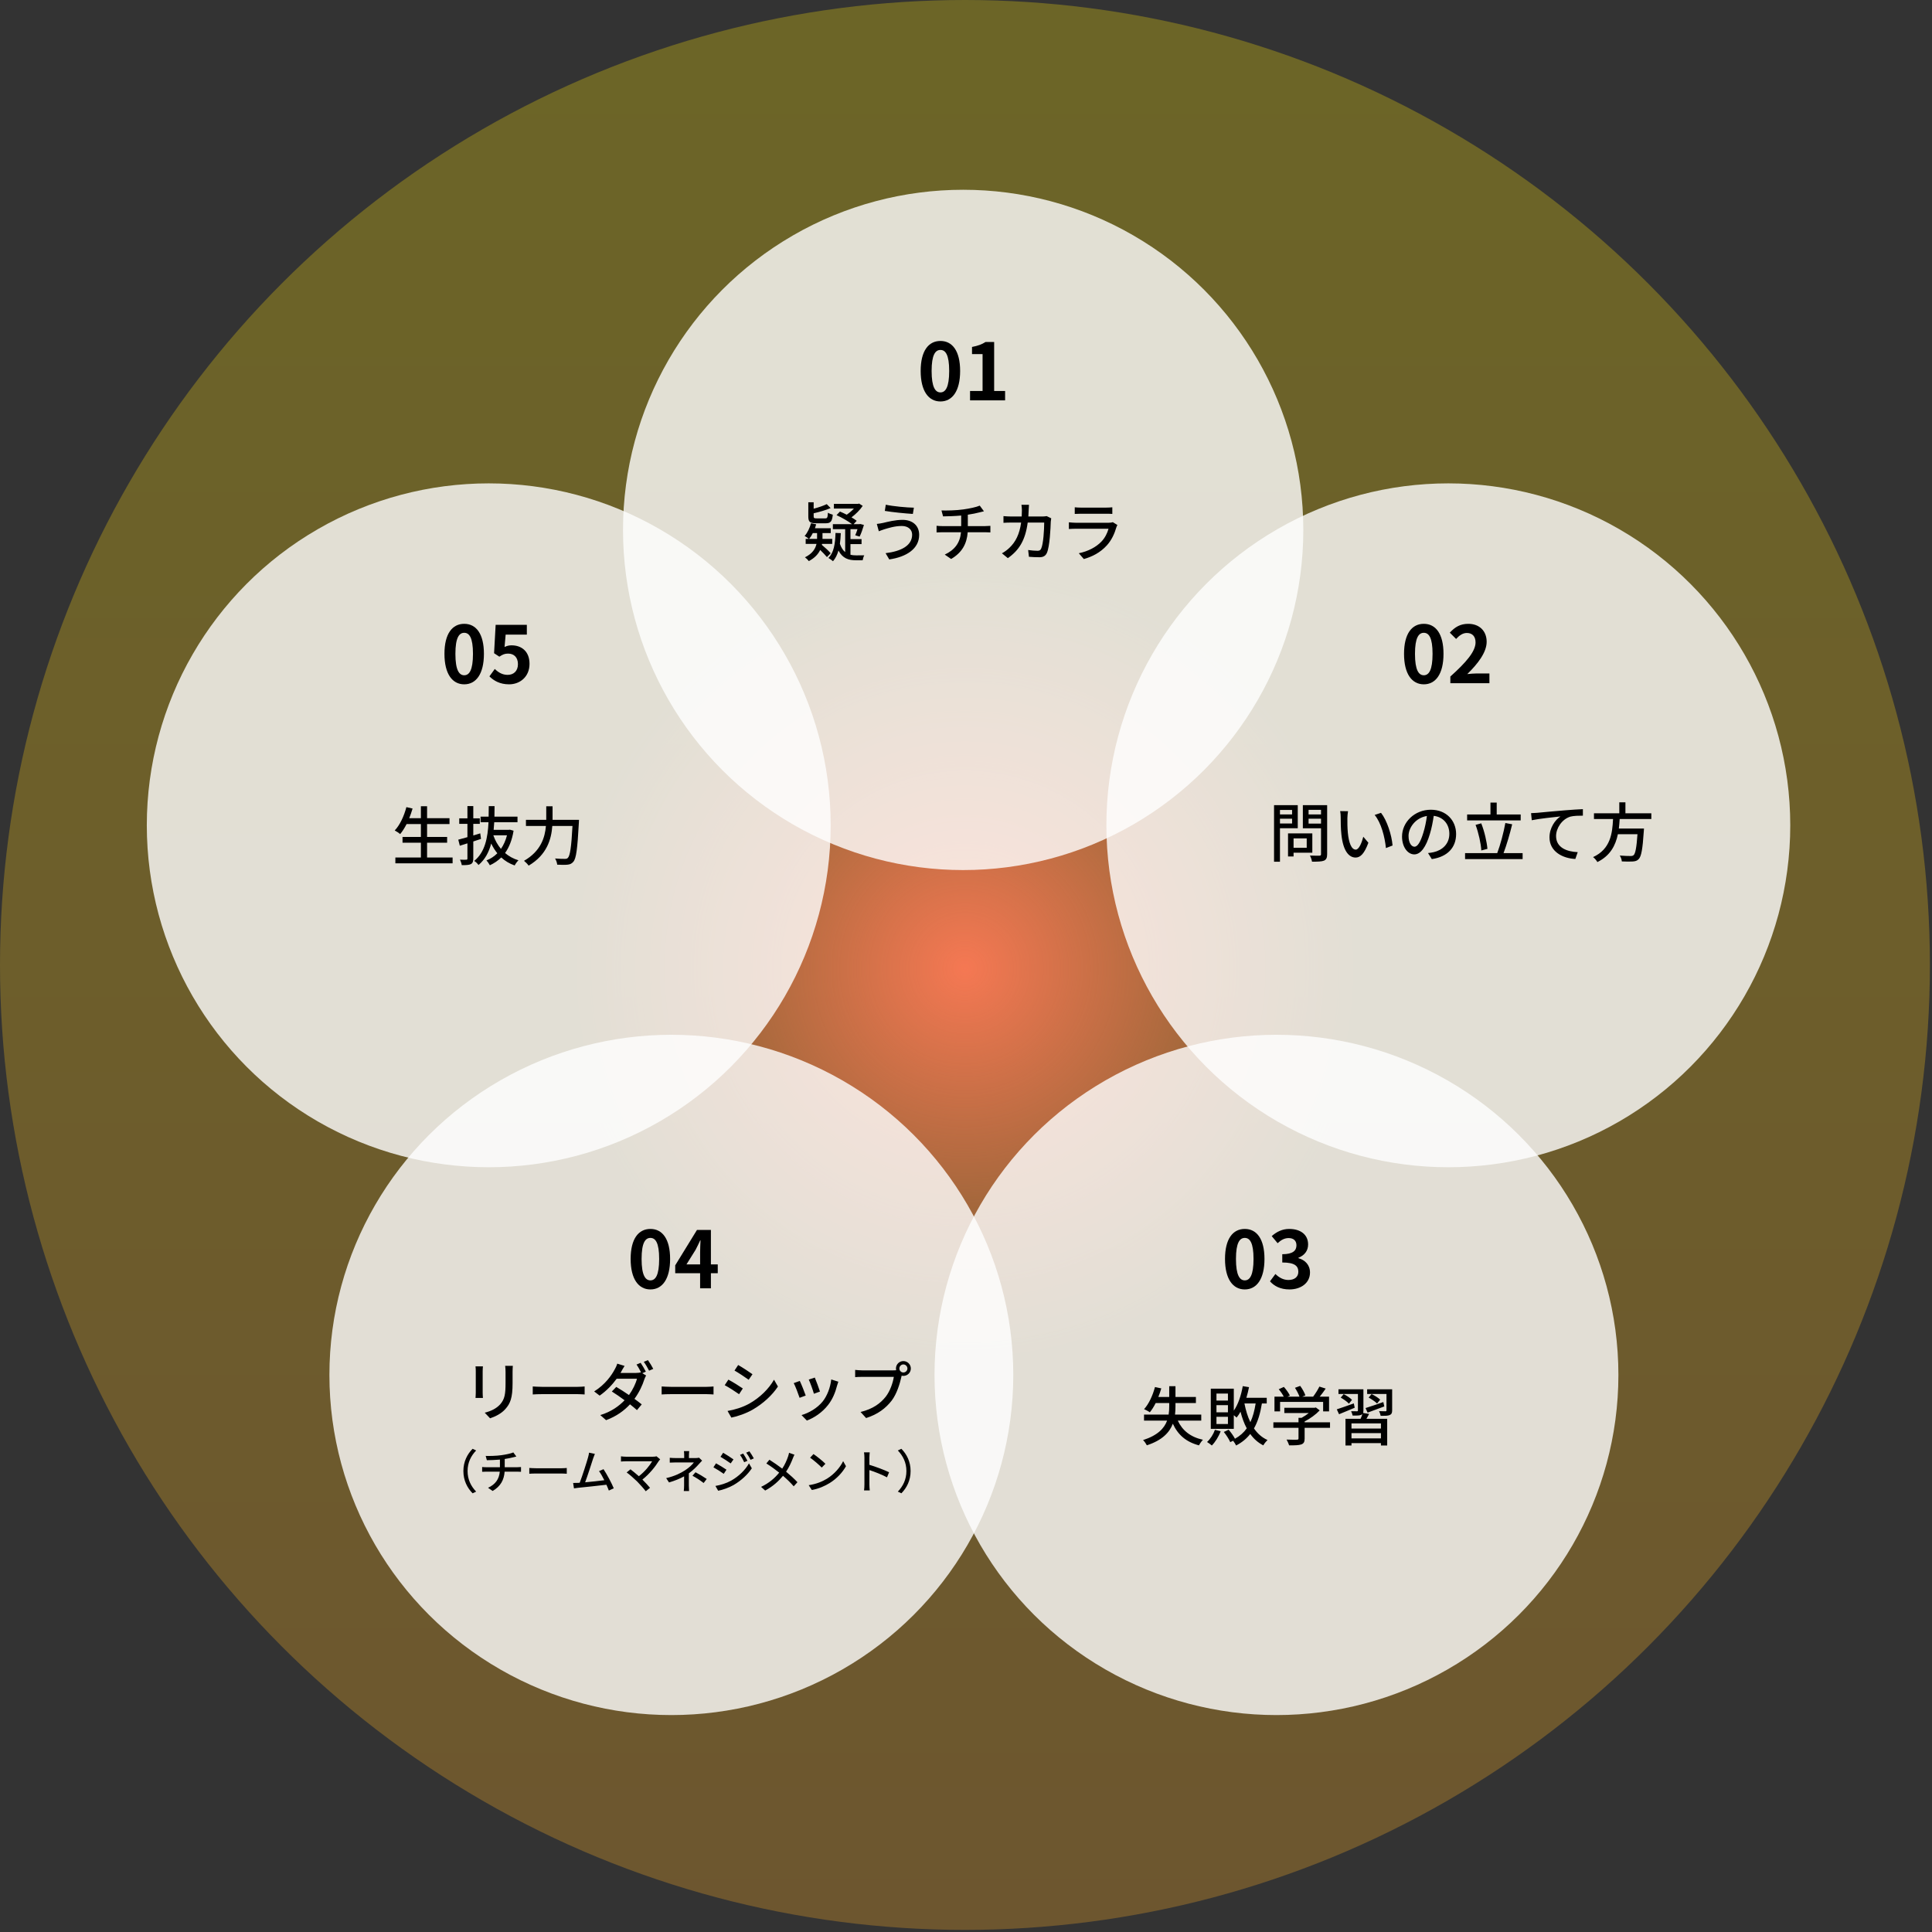
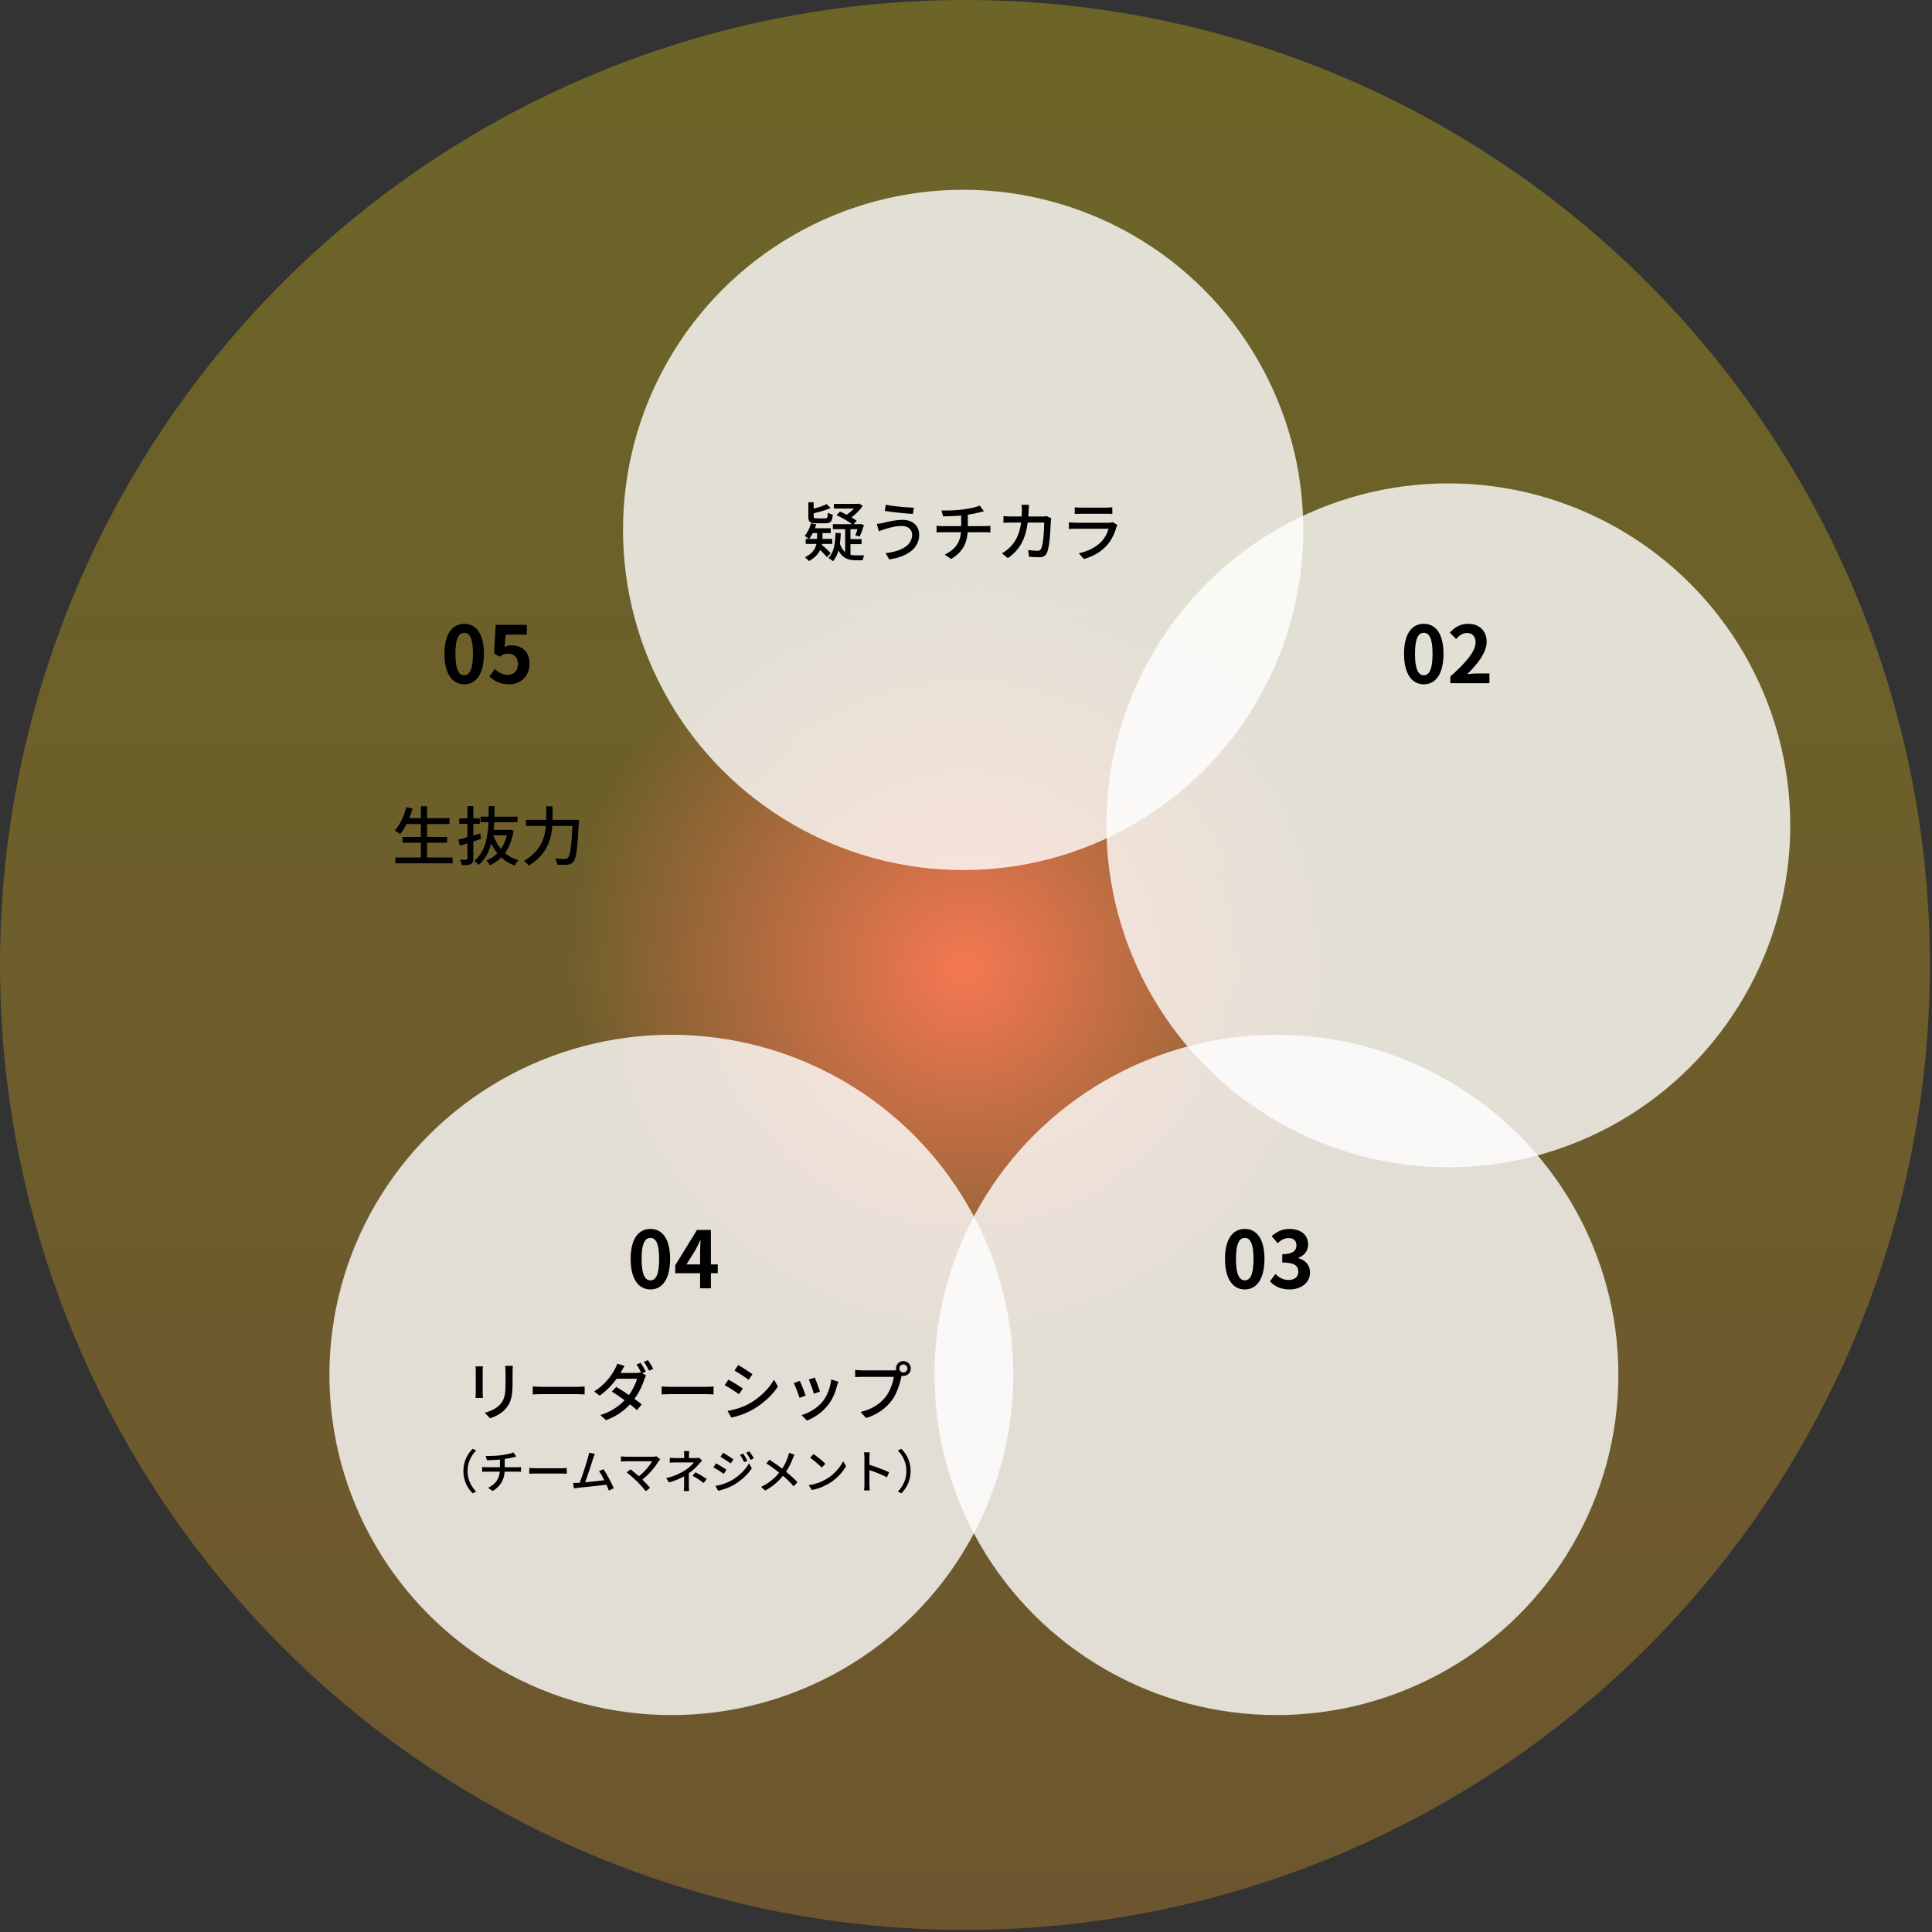
<svg xmlns="http://www.w3.org/2000/svg" width="473" height="473" viewBox="0 0 473 473" fill="none">
  <rect x="0" y="0" width="473" height="473" fill="#333333" stroke="none" />
  <circle cx="236.243" cy="236.243" r="236.243" fill="url(#paint0_linear_1038_14757)" fill-opacity="0.3" />
  <circle cx="236.243" cy="237.12" r="97.741" fill="url(#paint1_radial_1038_14757)" />
  <circle opacity="0.8" cx="235.805" cy="129.737" r="83.277" fill="white" />
  <path d="M202.171 128.11H199.835C198.257 128.11 197.894 127.747 197.894 126.437V122.966H199.204V124.544C200.419 124.228 201.634 123.802 202.407 123.424L203.354 124.386C202.202 124.891 200.64 125.333 199.204 125.664V126.422C199.204 126.848 199.33 126.911 199.977 126.911H202.044C202.533 126.911 202.628 126.737 202.691 125.522C202.975 125.712 203.527 125.917 203.89 126.011C203.717 127.684 203.354 128.11 202.171 128.11ZM198.1 131.929H200.04V131.787V130.508H198.999C198.731 131.045 198.431 131.534 198.1 131.929ZM201.255 133.159L201.208 133.396C201.965 134.027 202.896 134.879 203.37 135.447L202.455 136.394C202.092 135.936 201.429 135.258 200.798 134.642C200.34 135.621 199.504 136.583 198.021 137.372C197.816 137.088 197.405 136.678 197.074 136.441C198.952 135.526 199.646 134.28 199.898 133.159H197.248V131.929H198.021C197.752 131.708 197.295 131.36 196.995 131.218C197.705 130.414 198.242 129.246 198.557 128.094L199.819 128.363C199.725 128.694 199.63 129.009 199.52 129.325H203.385V130.508H201.366V131.802V131.929H203.748V133.159H201.255ZM208.214 133.207V135.81C208.671 135.936 209.161 135.968 209.65 135.968C209.965 135.968 211.164 135.968 211.59 135.952C211.417 136.252 211.259 136.836 211.196 137.167H209.555C207.772 137.167 206.289 136.725 205.279 134.784C204.979 135.826 204.553 136.694 203.938 137.404C203.717 137.199 203.133 136.773 202.817 136.599C204.159 135.289 204.474 133.143 204.553 130.477L205.847 130.524C205.815 131.471 205.737 132.339 205.626 133.128C205.957 134.09 206.383 134.737 206.92 135.163V129.546H203.906V128.331H208.608C207.709 127.637 206.099 126.706 204.806 126.122L205.642 125.238C206.163 125.459 206.731 125.712 207.299 126.011C207.914 125.585 208.561 125.049 209.05 124.512H204.159V123.361H210.06L210.328 123.282L211.212 123.85C210.533 124.875 209.508 125.885 208.466 126.658C208.971 126.958 209.413 127.242 209.744 127.51L208.987 128.331H210.391L210.612 128.284L211.512 128.52C211.212 129.499 210.833 130.65 210.454 131.376L209.381 131.045C209.571 130.65 209.76 130.114 209.934 129.546H208.214V131.992H210.928V133.207H208.214ZM223.314 130.887C223.314 129.672 222.352 128.773 220.789 128.773C218.991 128.773 217.444 129.309 216.561 129.562C216.087 129.704 215.567 129.909 215.156 130.067L214.667 128.268C215.141 128.221 215.74 128.126 216.229 128.015C217.365 127.747 219.148 127.274 220.979 127.274C223.33 127.274 225.034 128.599 225.034 130.95C225.034 134.343 221.941 136.347 217.713 136.962L216.813 135.431C220.679 134.958 223.314 133.554 223.314 130.887ZM216.861 123.566C218.644 123.96 222.146 124.276 223.74 124.292L223.488 125.822C221.705 125.712 218.423 125.396 216.624 125.081L216.861 123.566ZM230.493 124.97C231.693 125.017 234.107 124.97 235.842 124.718C237.341 124.512 239.077 124.15 239.866 123.787L240.892 125.175C240.466 125.286 240.118 125.365 239.866 125.428C239.093 125.633 238.004 125.854 236.947 126.011V128.804H241.144C241.475 128.804 242.122 128.773 242.47 128.741V130.351C242.091 130.319 241.586 130.303 241.176 130.303H236.915C236.71 133.096 235.558 135.274 232.86 136.851L231.298 135.779C233.744 134.627 235.038 132.907 235.274 130.303H230.73C230.241 130.303 229.689 130.319 229.294 130.351V128.725C229.673 128.773 230.225 128.804 230.714 128.804H235.322V126.217C233.76 126.359 232.04 126.406 230.888 126.422L230.493 124.97ZM251.921 123.582C251.889 123.944 251.858 124.528 251.842 124.907C251.826 125.443 251.795 125.964 251.763 126.453H255.171C255.582 126.453 255.945 126.406 256.26 126.359L257.365 126.895C257.317 127.163 257.27 127.51 257.254 127.7C257.207 129.293 257.002 133.806 256.308 135.353C255.976 136.078 255.44 136.425 254.477 136.425C253.625 136.425 252.71 136.378 251.905 136.315L251.716 134.658C252.521 134.769 253.357 134.848 254.004 134.848C254.477 134.848 254.73 134.706 254.903 134.311C255.44 133.207 255.645 129.641 255.645 127.936H251.605C251.022 132.323 249.46 134.737 246.746 136.646L245.294 135.463C245.862 135.163 246.556 134.674 247.108 134.138C248.639 132.702 249.602 130.792 249.996 127.936H247.598C247.014 127.936 246.272 127.952 245.673 128V126.359C246.272 126.406 246.982 126.453 247.598 126.453H250.138C250.17 125.98 250.185 125.475 250.185 124.939C250.185 124.591 250.138 123.944 250.075 123.582H251.921ZM263.124 124.197C263.534 124.244 264.118 124.276 264.639 124.276H270.777C271.282 124.276 271.929 124.244 272.323 124.197V125.822C271.929 125.791 271.297 125.775 270.761 125.775H264.639C264.134 125.775 263.566 125.791 263.124 125.822V124.197ZM273.57 128.536C273.475 128.71 273.349 128.946 273.317 129.088C272.875 130.619 272.165 132.213 270.998 133.506C269.372 135.305 267.368 136.299 265.349 136.867L264.118 135.447C266.422 134.974 268.347 133.948 269.641 132.607C270.54 131.676 271.108 130.493 271.392 129.451H263.361C262.982 129.451 262.288 129.467 261.688 129.514V127.873C262.303 127.936 262.903 127.984 263.361 127.984H271.439C271.865 127.984 272.244 127.921 272.449 127.842L273.57 128.536Z" fill="black" />
-   <path d="M230.242 98.287C227.33 98.287 225.402 95.742 225.402 90.824C225.402 85.887 227.33 83.476 230.242 83.476C233.154 83.476 235.063 85.906 235.063 90.824C235.063 95.742 233.154 98.287 230.242 98.287ZM230.242 96.07C231.476 96.07 232.383 94.835 232.383 90.824C232.383 86.832 231.476 85.675 230.242 85.675C229.008 85.675 228.082 86.832 228.082 90.824C228.082 94.835 229.008 96.07 230.242 96.07ZM237.491 98.017V95.722H240.557V86.697H237.973V84.942C239.4 84.672 240.384 84.306 241.29 83.727H243.392V95.722H246.073V98.017H237.491Z" fill="black" />
  <circle opacity="0.8" cx="354.584" cy="202.056" r="83.715" fill="white" />
  <path d="M348.583 167.539C345.671 167.539 343.742 164.993 343.742 160.075C343.742 155.138 345.671 152.728 348.583 152.728C351.495 152.728 353.404 155.158 353.404 160.075C353.404 164.993 351.495 167.539 348.583 167.539ZM348.583 165.321C349.817 165.321 350.724 164.087 350.724 160.075C350.724 156.083 349.817 154.926 348.583 154.926C347.349 154.926 346.423 156.083 346.423 160.075C346.423 164.087 347.349 165.321 348.583 165.321ZM355.08 167.269V165.629C358.956 162.158 361.251 159.477 361.251 157.279C361.251 155.833 360.479 154.965 359.11 154.965C358.069 154.965 357.22 155.64 356.487 156.43L354.945 154.888C356.256 153.48 357.529 152.728 359.477 152.728C362.177 152.728 363.97 154.463 363.97 157.125C363.97 159.709 361.829 162.486 359.226 165.032C359.939 164.954 360.884 164.877 361.559 164.877H364.645V167.269H355.08Z" fill="black" />
-   <circle opacity="0.8" cx="119.656" cy="202.056" r="83.715" fill="white" />
  <path d="M104.559 209.942H110.808V211.362H96.796V209.942H103.045V206.313H98.548V204.909H103.045V201.753H99.542C99.053 202.7 98.532 203.536 97.98 204.199C97.68 203.946 97.033 203.52 96.638 203.315C97.917 201.974 98.911 199.812 99.495 197.603L101.009 197.95C100.773 198.755 100.489 199.56 100.189 200.317H103.045V197.382H104.559V200.317H110.05V201.753H104.559V204.909H109.467V206.313H104.559V209.942ZM117.577 204.025L117.766 205.382C117.151 205.587 116.504 205.808 115.873 206.013V210.179C115.873 210.936 115.715 211.331 115.257 211.568C114.8 211.773 114.121 211.82 113.048 211.804C113.001 211.441 112.812 210.858 112.622 210.463C113.285 210.495 113.932 210.495 114.137 210.479C114.358 210.479 114.437 210.416 114.437 210.179V206.471C113.774 206.676 113.143 206.881 112.575 207.055L112.196 205.572C112.828 205.414 113.601 205.193 114.437 204.956V201.706H112.433V200.349H114.437V197.351H115.873V200.349H117.467V201.706H115.873V204.546C116.441 204.372 117.009 204.199 117.577 204.025ZM124.125 204.499H120.78C121.206 205.729 121.837 206.865 122.642 207.828C123.289 206.897 123.794 205.777 124.125 204.499ZM124.851 203.126L125.735 203.378C125.372 205.651 124.646 207.449 123.652 208.838C124.567 209.627 125.671 210.242 126.934 210.621C126.618 210.905 126.192 211.504 126.003 211.883C124.725 211.441 123.636 210.779 122.721 209.927C121.9 210.731 120.969 211.362 119.928 211.836C119.754 211.489 119.376 210.936 119.092 210.652C120.086 210.274 120.985 209.674 121.758 208.901C121.175 208.191 120.685 207.402 120.259 206.518C119.707 208.601 118.76 210.431 117.151 211.773C116.914 211.441 116.472 210.984 116.094 210.779C118.76 208.633 119.423 205.051 119.597 201.296H117.656V199.939H119.628C119.644 199.071 119.66 198.219 119.66 197.367H121.08C121.08 198.219 121.064 199.071 121.048 199.939H126.697V201.296H121.001C120.969 201.927 120.922 202.542 120.859 203.157H124.599L124.851 203.126ZM135.281 200.712H141.75C141.75 200.712 141.734 201.232 141.719 201.438C141.371 207.828 141.072 210.163 140.377 210.968C139.951 211.473 139.541 211.631 138.926 211.694C138.358 211.757 137.348 211.741 136.417 211.694C136.385 211.268 136.18 210.621 135.896 210.179C136.938 210.274 137.9 210.274 138.295 210.274C138.642 210.274 138.831 210.226 139.02 210.037C139.557 209.532 139.888 207.37 140.156 202.211H135.218C134.981 205.461 133.908 209.28 129.427 211.93C129.19 211.568 128.638 211.015 128.291 210.747C132.393 208.396 133.419 205.051 133.656 202.211H128.764V200.712H133.734V200.317V197.398H135.281V200.317V200.712Z" fill="black" />
  <path d="M113.654 167.539C110.742 167.539 108.814 164.993 108.814 160.075C108.814 155.138 110.742 152.728 113.654 152.728C116.566 152.728 118.476 155.158 118.476 160.075C118.476 164.993 116.566 167.539 113.654 167.539ZM113.654 165.321C114.889 165.321 115.795 164.087 115.795 160.075C115.795 156.083 114.889 154.926 113.654 154.926C112.42 154.926 111.494 156.083 111.494 160.075C111.494 164.087 112.42 165.321 113.654 165.321ZM124.644 167.539C122.388 167.539 120.884 166.652 119.823 165.591L121.135 163.778C121.945 164.569 122.947 165.224 124.278 165.224C125.763 165.224 126.804 164.279 126.804 162.602C126.804 160.943 125.84 160.017 124.394 160.017C123.545 160.017 123.082 160.23 122.253 160.77L120.961 159.921L121.347 152.978H128.984V155.37H123.796L123.526 158.397C124.104 158.127 124.587 157.993 125.242 157.993C127.634 157.993 129.639 159.42 129.639 162.525C129.639 165.707 127.286 167.539 124.644 167.539Z" fill="black" />
-   <path d="M316.334 198.289H313.367V199.393H316.334V198.289ZM313.367 201.618H316.334V200.435H313.367V201.618ZM317.722 202.77H313.367V210.975H311.916V197.121H317.722V202.77ZM319.916 205.263H316.697V207.551H319.916V205.263ZM321.288 208.766H316.697V209.681H315.34V204.032H321.288V208.766ZM320.373 201.634H323.418V200.435H320.373V201.634ZM323.418 198.273H320.373V199.393H323.418V198.273ZM324.917 197.121V209.113C324.917 209.997 324.712 210.454 324.144 210.707C323.56 210.943 322.629 210.959 321.209 210.959C321.162 210.549 320.925 209.87 320.704 209.46C321.699 209.508 322.724 209.492 323.04 209.492C323.34 209.476 323.418 209.381 323.418 209.097V202.786H318.969V197.121H324.917ZM330.03 198.604C329.951 199.062 329.872 199.882 329.872 200.309C329.856 201.303 329.872 202.628 329.982 203.859C330.219 206.336 330.866 208.009 331.923 208.009C332.712 208.009 333.406 206.289 333.769 204.853L335.016 206.32C334.022 209.018 333.043 209.949 331.892 209.949C330.298 209.949 328.831 208.435 328.405 204.285C328.247 202.896 328.231 201.003 328.231 200.056C328.231 199.662 328.199 198.999 328.105 198.573L330.03 198.604ZM338.108 198.999C339.56 200.829 340.728 204.443 340.933 206.999L339.308 207.63C339.039 204.916 338.14 201.413 336.546 199.52L338.108 198.999ZM356.491 204.19C356.491 207.504 354.376 209.776 350.542 210.328L349.611 208.845C350.148 208.798 350.621 208.719 351.016 208.624C353.035 208.166 354.834 206.683 354.834 204.143C354.834 201.855 353.445 200.04 351.016 199.74C350.795 201.161 350.526 202.691 350.069 204.174C349.122 207.393 347.812 209.176 346.25 209.176C344.688 209.176 343.252 207.441 343.252 204.805C343.252 201.271 346.345 198.241 350.305 198.241C354.092 198.241 356.491 200.892 356.491 204.19ZM344.846 204.648C344.846 206.462 345.619 207.299 346.298 207.299C347.008 207.299 347.749 206.273 348.475 203.843C348.87 202.596 349.154 201.161 349.343 199.772C346.503 200.23 344.846 202.691 344.846 204.648ZM372.301 199.409V200.861H359.189V199.409H364.901V196.49H366.431V199.409H372.301ZM364.159 207.819L362.66 208.214C362.566 206.525 361.998 203.922 361.256 201.95L362.644 201.571C363.449 203.591 364.017 206.131 364.159 207.819ZM368.104 208.861H372.774V210.328H358.684V208.861H366.558C367.315 206.872 368.135 203.796 368.546 201.492L370.218 201.808C369.65 204.174 368.83 206.951 368.104 208.861ZM374.841 199.078C375.457 199.062 376.009 199.03 376.309 198.999C377.461 198.888 380.269 198.62 383.173 198.384C384.861 198.241 386.439 198.147 387.528 198.099V199.693C386.66 199.693 385.287 199.709 384.467 199.93C382.368 200.561 380.964 202.802 380.964 204.679C380.964 207.551 383.646 208.513 386.265 208.624L385.681 210.296C382.589 210.154 379.354 208.498 379.354 205.011C379.354 202.644 380.759 200.719 382.037 199.882C380.443 200.056 376.766 200.435 375.015 200.813L374.841 199.078ZM404.285 200.514H396.537C396.49 201.287 396.427 202.076 396.332 202.849H402.486C402.486 202.849 402.47 203.306 402.439 203.527C402.155 207.914 401.823 209.665 401.208 210.312C400.798 210.754 400.372 210.865 399.725 210.912C399.157 210.959 398.115 210.943 397.058 210.896C397.042 210.47 396.837 209.87 396.553 209.46C397.642 209.555 398.746 209.571 399.188 209.571C399.535 209.571 399.74 209.539 399.946 209.366C400.372 209.003 400.671 207.519 400.892 204.237H396.095C395.527 206.967 394.249 209.492 391.078 211.054C390.857 210.659 390.415 210.123 390.021 209.839C394.312 207.867 394.739 204.017 394.912 200.514H390.242V199.109H396.443V196.427H397.942V199.109H404.285V200.514Z" fill="black" />
  <ellipse opacity="0.8" cx="312.508" cy="336.614" rx="83.715" ry="83.277" fill="white" />
  <path d="M304.753 315.684C301.841 315.684 299.912 313.138 299.912 308.221C299.912 303.284 301.841 300.873 304.753 300.873C307.665 300.873 309.574 303.303 309.574 308.221C309.574 313.138 307.665 315.684 304.753 315.684ZM304.753 313.466C305.987 313.466 306.894 312.232 306.894 308.221C306.894 304.229 305.987 303.071 304.753 303.071C303.519 303.071 302.593 304.229 302.593 308.221C302.593 312.232 303.519 313.466 304.753 313.466ZM315.704 315.684C313.448 315.684 311.925 314.835 310.922 313.698L312.252 311.904C313.101 312.733 314.142 313.37 315.434 313.37C316.881 313.37 317.864 312.656 317.864 311.364C317.864 309.976 317.035 309.088 313.93 309.088V307.063C316.553 307.063 317.402 306.157 317.402 304.884C317.402 303.766 316.707 303.11 315.492 303.11C314.47 303.11 313.641 303.573 312.792 304.364L311.346 302.628C312.58 301.548 313.95 300.873 315.627 300.873C318.385 300.873 320.256 302.242 320.256 304.672C320.256 306.215 319.388 307.333 317.884 307.931V308.028C319.484 308.471 320.719 309.667 320.719 311.538C320.719 314.16 318.424 315.684 315.704 315.684Z" fill="black" />
-   <path d="M294.096 347.802H288.353C289.457 350.2 291.445 351.825 294.506 352.488C294.191 352.819 293.733 353.45 293.544 353.861C290.372 353.024 288.384 351.273 287.138 348.559C286.333 350.689 284.55 352.614 280.779 353.845C280.605 353.498 280.179 352.867 279.848 352.567C283.43 351.415 285.039 349.695 285.733 347.802H280.085V346.318H286.112C286.223 345.64 286.254 344.946 286.254 344.267V343.494H282.941C282.499 344.378 282.01 345.151 281.505 345.766C281.205 345.529 280.479 345.167 280.1 344.993C281.268 343.715 282.215 341.648 282.767 339.581L284.313 339.912C284.108 340.622 283.871 341.332 283.587 342.011H286.254V339.376H287.785V342.011H292.787V343.494H287.785V344.283C287.785 344.961 287.753 345.64 287.674 346.318H294.096V347.802ZM297.441 350.058L298.846 350.405C298.356 351.731 297.52 353.056 296.684 353.892C296.416 353.64 295.832 353.23 295.516 353.04C296.321 352.299 297.047 351.178 297.441 350.058ZM307.413 343.604H304.668C304.999 345.277 305.457 346.823 306.12 348.18C306.735 346.886 307.129 345.372 307.413 343.604ZM300.629 342.894V341.175H297.82V342.894H300.629ZM300.629 345.766V344.015H297.82V345.766H300.629ZM300.629 348.638V346.871H297.82V348.638H300.629ZM310.127 343.604H308.944C308.55 346.034 307.95 348.054 307.003 349.711C307.855 350.957 308.944 351.936 310.317 352.551C309.985 352.867 309.496 353.45 309.291 353.861C307.981 353.198 306.94 352.251 306.088 351.068C305.189 352.22 304.053 353.151 302.632 353.892C302.506 353.608 302.159 353.072 301.891 352.725L301.197 353.072C300.913 352.393 300.234 351.336 299.619 350.579L300.802 350.026C301.386 350.689 302.001 351.573 302.348 352.235C303.548 351.573 304.494 350.736 305.236 349.695C304.589 348.496 304.1 347.139 303.705 345.624C303.421 346.161 303.09 346.634 302.743 347.06C302.601 346.902 302.333 346.681 302.064 346.476V349.821H296.431V339.975H302.064V345.356C303.137 343.825 303.847 341.664 304.258 339.36L305.788 339.612C305.615 340.512 305.394 341.38 305.141 342.216H310.127V343.604ZM313.394 343.226V345.545H312.021V341.932H314.293C314.009 341.364 313.52 340.654 313.062 340.117L314.325 339.549C314.893 340.18 315.524 341.064 315.792 341.664L315.224 341.932H318.143C317.922 341.301 317.465 340.433 317.039 339.77L318.317 339.297C318.853 340.007 319.39 341.001 319.595 341.632L318.822 341.932H321.488C322.04 341.206 322.656 340.212 323.019 339.47L324.565 339.96C324.107 340.638 323.587 341.332 323.098 341.932H325.385V345.545H323.934V343.226H313.394ZM325.622 348.212V349.569H319.405V352.204C319.405 353.009 319.2 353.419 318.553 353.64C317.906 353.845 316.975 353.861 315.603 353.861C315.492 353.45 315.208 352.851 314.987 352.441C316.092 352.488 317.196 352.488 317.512 352.472C317.827 352.456 317.906 352.393 317.906 352.157V349.569H311.753V348.212H317.906V347.123H318.648C319.263 346.792 319.894 346.366 320.431 345.94H314.435V344.662H321.835L322.151 344.583L323.098 345.293C322.151 346.303 320.762 347.312 319.405 348.007V348.212H325.622ZM334.821 345.845L334.316 344.725C335.437 344.378 337.078 343.825 338.671 343.257L338.908 344.33C337.504 344.867 336.005 345.419 334.821 345.845ZM337.898 342.673L337.141 343.62C336.715 343.178 335.815 342.563 335.074 342.153L335.799 341.301C336.525 341.648 337.456 342.216 337.898 342.673ZM331.445 343.589L331.665 344.646C330.324 345.198 328.951 345.798 327.831 346.24L327.279 345.04C328.352 344.693 329.898 344.141 331.445 343.589ZM331.003 342.721L330.245 343.652C329.851 343.194 328.967 342.579 328.241 342.169L328.967 341.317C329.693 341.679 330.592 342.263 331.003 342.721ZM338.087 349.742V348.48H330.876V349.742H338.087ZM330.876 352.157H338.087V350.863H330.876V352.157ZM333.717 345.924L335.2 346.161C334.979 346.571 334.758 346.981 334.537 347.36H339.618V353.892H338.087V353.308H330.876V353.892H329.409V347.36H333.101C333.275 346.965 333.448 346.539 333.559 346.161C333.48 346.255 333.37 346.334 333.228 346.397C332.786 346.587 332.123 346.571 331.161 346.571C331.097 346.24 330.94 345.813 330.782 345.498C331.413 345.514 332.013 345.514 332.202 345.514C332.407 345.514 332.454 345.451 332.454 345.293V341.285H327.689V340.133H333.796V345.293C333.796 345.561 333.764 345.766 333.717 345.924ZM340.833 340.133V345.277C340.833 345.924 340.691 346.24 340.218 346.445C339.76 346.634 339.05 346.634 338.024 346.634C337.961 346.287 337.803 345.813 337.63 345.482C338.293 345.514 338.987 345.514 339.192 345.514C339.397 345.498 339.444 345.451 339.444 345.277V341.285H334.711V340.133H340.833Z" fill="black" />
  <ellipse opacity="0.8" cx="164.362" cy="336.614" rx="83.715" ry="83.277" fill="white" />
  <path d="M159.238 315.684C156.326 315.684 154.397 313.138 154.397 308.221C154.397 303.284 156.326 300.873 159.238 300.873C162.15 300.873 164.059 303.303 164.059 308.221C164.059 313.138 162.15 315.684 159.238 315.684ZM159.238 313.466C160.472 313.466 161.378 312.232 161.378 308.221C161.378 304.229 160.472 303.071 159.238 303.071C158.003 303.071 157.078 304.229 157.078 308.221C157.078 312.232 158.003 313.466 159.238 313.466ZM168.068 309.551H171.404V306.639C171.404 305.81 171.462 304.518 171.5 303.669H171.423C171.076 304.441 170.69 305.231 170.285 306.003L168.068 309.551ZM171.404 315.414V311.711H165.31V309.783L170.633 301.124H174.046V309.551H175.724V311.711H174.046V315.414H171.404Z" fill="black" />
  <path d="M125.554 334.391C125.522 334.802 125.491 335.275 125.491 335.843V338.652C125.491 342.265 124.923 343.606 123.755 344.932C122.73 346.131 121.136 346.857 119.984 347.235L118.674 345.863C120.173 345.484 121.483 344.884 122.461 343.811C123.566 342.549 123.771 341.318 123.771 338.557V335.843C123.771 335.275 123.724 334.802 123.676 334.391H125.554ZM118.233 334.518C118.201 334.849 118.169 335.243 118.169 335.685V340.971C118.169 341.381 118.201 341.934 118.233 342.249H116.418C116.434 341.981 116.481 341.429 116.481 340.971V335.685C116.481 335.401 116.465 334.849 116.418 334.518H118.233ZM130.43 339.441C130.95 339.472 131.929 339.535 132.781 339.535H141.364C142.122 339.535 142.737 339.472 143.132 339.441V341.397C142.784 341.381 142.059 341.318 141.364 341.318H132.781C131.913 341.318 130.966 341.35 130.43 341.397V339.441ZM156.843 333.65C157.238 334.218 157.806 335.196 158.121 335.811L157.254 336.19L158.184 336.758C158.027 337.011 157.853 337.405 157.743 337.721C157.317 339.093 156.496 340.892 155.329 342.47C156.007 342.959 156.622 343.433 157.112 343.827L155.944 345.231C155.486 344.821 154.902 344.332 154.24 343.811C152.835 345.326 150.974 346.73 148.386 347.693L146.966 346.446C149.664 345.626 151.542 344.237 152.914 342.817C151.826 342.013 150.705 341.239 149.79 340.671L150.879 339.551C151.826 340.103 152.93 340.813 153.987 341.539C154.918 340.261 155.66 338.699 155.944 337.547H150.974C149.932 338.983 148.496 340.514 146.808 341.681L145.467 340.656C148.197 338.951 149.743 336.679 150.5 335.259C150.705 334.944 150.989 334.312 151.116 333.855L152.914 334.407C152.599 334.88 152.267 335.496 152.094 335.811C152.031 335.922 151.983 336.017 151.92 336.127H155.723C156.165 336.127 156.591 336.08 156.891 335.969L156.954 336.001C156.638 335.385 156.212 334.596 155.833 334.076L156.843 333.65ZM158.626 332.987C159.052 333.571 159.652 334.565 159.936 335.133L158.91 335.575C158.579 334.912 158.058 333.997 157.616 333.413L158.626 332.987ZM161.987 339.441C162.508 339.472 163.486 339.535 164.338 339.535H172.922C173.679 339.535 174.295 339.472 174.689 339.441V341.397C174.342 341.381 173.616 341.318 172.922 341.318H164.338C163.47 341.318 162.524 341.35 161.987 341.397V339.441ZM180.724 334.186C181.702 334.738 183.485 335.906 184.227 336.443L183.296 337.8C182.491 337.216 180.803 336.095 179.825 335.543L180.724 334.186ZM178.12 345.437C179.872 345.137 181.797 344.553 183.454 343.638C186.089 342.139 188.219 340.024 189.497 337.784L190.459 339.456C189.039 341.602 186.846 343.622 184.29 345.105C182.696 346.036 180.487 346.793 179.051 347.062L178.12 345.437ZM178.326 337.768C179.32 338.289 181.118 339.409 181.86 339.93L180.945 341.334C180.109 340.734 178.436 339.661 177.426 339.125L178.326 337.768ZM199.485 337.263C199.769 337.926 200.542 339.993 200.747 340.687L199.264 341.224C199.075 340.482 198.365 338.51 198.002 337.752L199.485 337.263ZM205.244 338.273C205.102 338.667 205.008 338.951 204.944 339.204C204.518 340.892 203.84 342.565 202.735 343.969C201.284 345.831 199.327 347.109 197.544 347.788L196.235 346.446C198.018 345.941 200.1 344.742 201.41 343.117C202.499 341.76 203.288 339.709 203.509 337.721L205.244 338.273ZM195.809 338.084C196.171 338.809 196.96 340.798 197.26 341.665L195.761 342.218C195.493 341.381 194.672 339.235 194.325 338.62L195.809 338.084ZM220.187 335.038C220.187 335.575 220.629 336.017 221.165 336.017C221.701 336.017 222.159 335.575 222.159 335.038C222.159 334.502 221.701 334.044 221.165 334.044C220.629 334.044 220.187 334.502 220.187 335.038ZM219.35 335.038C219.35 334.044 220.155 333.224 221.165 333.224C222.175 333.224 222.995 334.044 222.995 335.038C222.995 336.048 222.175 336.853 221.165 336.853C221.023 336.853 220.881 336.837 220.739 336.806C220.723 336.9 220.692 337.011 220.676 337.105C220.313 338.715 219.587 341.208 218.309 342.896C216.873 344.758 214.901 346.273 212.045 347.172L210.688 345.689C213.765 344.932 215.548 343.575 216.857 341.934C217.93 340.545 218.609 338.525 218.83 337.09H211.067C210.404 337.09 209.773 337.121 209.362 337.153V335.385C209.804 335.433 210.546 335.496 211.067 335.496H218.719C218.909 335.496 219.145 335.496 219.398 335.464C219.366 335.322 219.35 335.18 219.35 335.038ZM113.448 360.148C113.448 357.834 114.405 356.011 115.704 354.7L116.571 355.111C115.328 356.41 114.474 358.051 114.474 360.148C114.474 362.244 115.328 363.885 116.571 365.184L115.704 365.595C114.405 364.284 113.448 362.461 113.448 360.148ZM118.907 356.444C119.773 356.478 121.516 356.444 122.77 356.262C123.852 356.113 125.106 355.851 125.676 355.589L126.417 356.592C126.109 356.672 125.858 356.729 125.676 356.774C125.117 356.922 124.331 357.082 123.568 357.196V359.213H126.599C126.838 359.213 127.305 359.19 127.556 359.167V360.33C127.283 360.307 126.918 360.296 126.622 360.296H123.545C123.397 362.313 122.565 363.885 120.616 365.025L119.488 364.25C121.254 363.418 122.189 362.176 122.36 360.296H119.078C118.724 360.296 118.326 360.307 118.041 360.33V359.156C118.314 359.19 118.713 359.213 119.066 359.213H122.394V357.344C121.266 357.447 120.023 357.481 119.192 357.492L118.907 356.444ZM129.585 359.395C129.961 359.418 130.667 359.464 131.283 359.464H137.482C138.029 359.464 138.473 359.418 138.758 359.395V360.808C138.507 360.797 137.983 360.751 137.482 360.751H131.283C130.656 360.751 129.972 360.774 129.585 360.808V359.395ZM145.638 355.942C145.513 356.25 145.376 356.592 145.205 357.093C144.863 358.176 143.826 361.401 143.256 362.905C144.806 362.769 146.732 362.552 147.951 362.392C147.518 361.526 147.051 360.695 146.652 360.17L147.758 359.692C148.555 360.888 149.775 363.156 150.265 364.375L149.057 364.922C148.909 364.523 148.704 364.022 148.464 363.498C146.652 363.714 143.006 364.113 141.524 364.25C141.239 364.284 140.863 364.341 140.521 364.387L140.316 363.065C140.67 363.065 141.114 363.065 141.456 363.042C141.593 363.031 141.752 363.031 141.923 363.019C142.561 361.39 143.644 357.982 143.963 356.831C144.122 356.284 144.168 355.977 144.214 355.646L145.638 355.942ZM161.626 357.276C161.501 357.424 161.376 357.561 161.296 357.675C160.475 359.019 159.017 360.865 157.273 362.233C157.946 362.905 158.686 363.703 159.142 364.25L158.094 365.093C157.638 364.478 156.715 363.452 155.985 362.7C155.302 362.028 154.06 360.934 153.421 360.489L154.356 359.726C154.789 360.045 155.644 360.74 156.407 361.412C157.911 360.261 159.108 358.734 159.666 357.754H153.262C152.806 357.754 152.27 357.8 152.031 357.823V356.546C152.339 356.592 152.874 356.638 153.262 356.638H159.849C160.213 356.638 160.532 356.603 160.726 356.535L161.626 357.276ZM168.737 355.27C168.703 355.532 168.669 355.965 168.669 356.296V356.968H170.333C170.629 356.968 170.925 356.934 171.142 356.877L171.894 357.595C171.655 357.846 171.358 358.165 171.153 358.393C170.572 359.065 169.649 359.988 168.646 360.706V363.692C168.646 364.113 168.68 364.683 168.703 365.036H167.404C167.45 364.706 167.484 364.113 167.484 363.692V361.447C166.424 362.028 165.193 362.529 163.792 362.939L163.096 361.88C165.273 361.378 166.72 360.615 167.735 359.954C168.692 359.338 169.512 358.552 169.877 358.039H165.41C165 358.039 164.327 358.062 163.974 358.085V356.9C164.361 356.945 165 356.968 165.387 356.968H167.507V356.296C167.507 355.954 167.484 355.532 167.438 355.27H168.737ZM172.27 363.076C171.279 362.324 170.561 361.857 169.535 361.298L170.276 360.444C171.336 361.014 171.94 361.355 173.022 362.085L172.27 363.076ZM181.945 355.863C182.253 356.307 182.731 357.105 182.994 357.64L182.196 357.982C181.9 357.333 181.569 356.74 181.17 356.193L181.945 355.863ZM183.472 355.316C183.791 355.737 184.27 356.524 184.555 357.048L183.757 357.401C183.438 356.752 183.085 356.182 182.686 355.646L183.472 355.316ZM177.045 355.669C177.751 356.068 179.028 356.911 179.575 357.299L178.891 358.279C178.31 357.857 177.09 357.059 176.395 356.66L177.045 355.669ZM175.153 363.794C176.418 363.578 177.808 363.156 179.005 362.495C180.908 361.412 182.458 359.885 183.37 358.267L184.065 359.475C183.039 361.025 181.455 362.484 179.609 363.566C178.458 364.227 176.863 364.774 175.826 364.968L175.153 363.794ZM175.301 358.256C176.019 358.643 177.318 359.441 177.854 359.817L177.193 360.831C176.6 360.398 175.381 359.623 174.663 359.236L175.301 358.256ZM194.503 356.148C194.378 356.375 194.184 356.82 194.093 357.071C193.728 358.016 193.181 359.236 192.452 360.307C193.466 361.139 194.446 362.028 195.233 362.882L194.321 363.885C193.5 362.939 192.646 362.13 191.7 361.31C190.663 362.575 189.295 363.874 187.335 364.922L186.332 364.022C188.27 363.099 189.649 361.914 190.765 360.535C189.934 359.863 188.748 358.985 187.62 358.29L188.372 357.378C189.33 357.982 190.594 358.86 191.506 359.555C192.179 358.563 192.6 357.549 192.931 356.615C193.022 356.364 193.124 355.954 193.181 355.68L194.503 356.148ZM199.164 355.988C199.962 356.524 201.443 357.709 202.081 358.37L201.181 359.293C200.589 358.689 199.176 357.447 198.332 356.877L199.164 355.988ZM197.99 363.612C199.893 363.327 201.375 362.689 202.469 362.016C204.304 360.888 205.728 359.179 206.423 357.72L207.118 358.962C206.298 360.444 204.896 361.994 203.118 363.088C201.967 363.794 200.52 364.467 198.754 364.786L197.99 363.612ZM211.631 363.429V356.843C211.631 356.478 211.597 355.954 211.529 355.566H212.93C212.896 355.942 212.85 356.444 212.85 356.843V358.62C214.366 359.076 216.531 359.885 217.671 360.444L217.158 361.686C215.962 361.036 214.104 360.318 212.85 359.908V363.429C212.85 363.783 212.885 364.478 212.942 364.888H211.54C211.597 364.489 211.631 363.874 211.631 363.429ZM222.936 360.148C222.936 362.461 221.979 364.284 220.679 365.595L219.813 365.184C221.055 363.885 221.91 362.244 221.91 360.148C221.91 358.051 221.055 356.41 219.813 355.111L220.679 354.7C221.979 356.011 222.936 357.834 222.936 360.148Z" fill="black" />
  <defs>
    <linearGradient id="paint0_linear_1038_14757" x1="236.243" y1="0" x2="236.243" y2="472.487" gradientUnits="userSpaceOnUse">
      <stop stop-color="#F1DA0A" />
      <stop offset="1" stop-color="#F3A725" />
    </linearGradient>
    <radialGradient id="paint1_radial_1038_14757" cx="0" cy="0" r="1" gradientUnits="userSpaceOnUse" gradientTransform="translate(236.243 237.12) rotate(90) scale(97.741)">
      <stop stop-color="#F57853" />
      <stop offset="1" stop-color="#F57853" stop-opacity="0" />
    </radialGradient>
  </defs>
</svg>